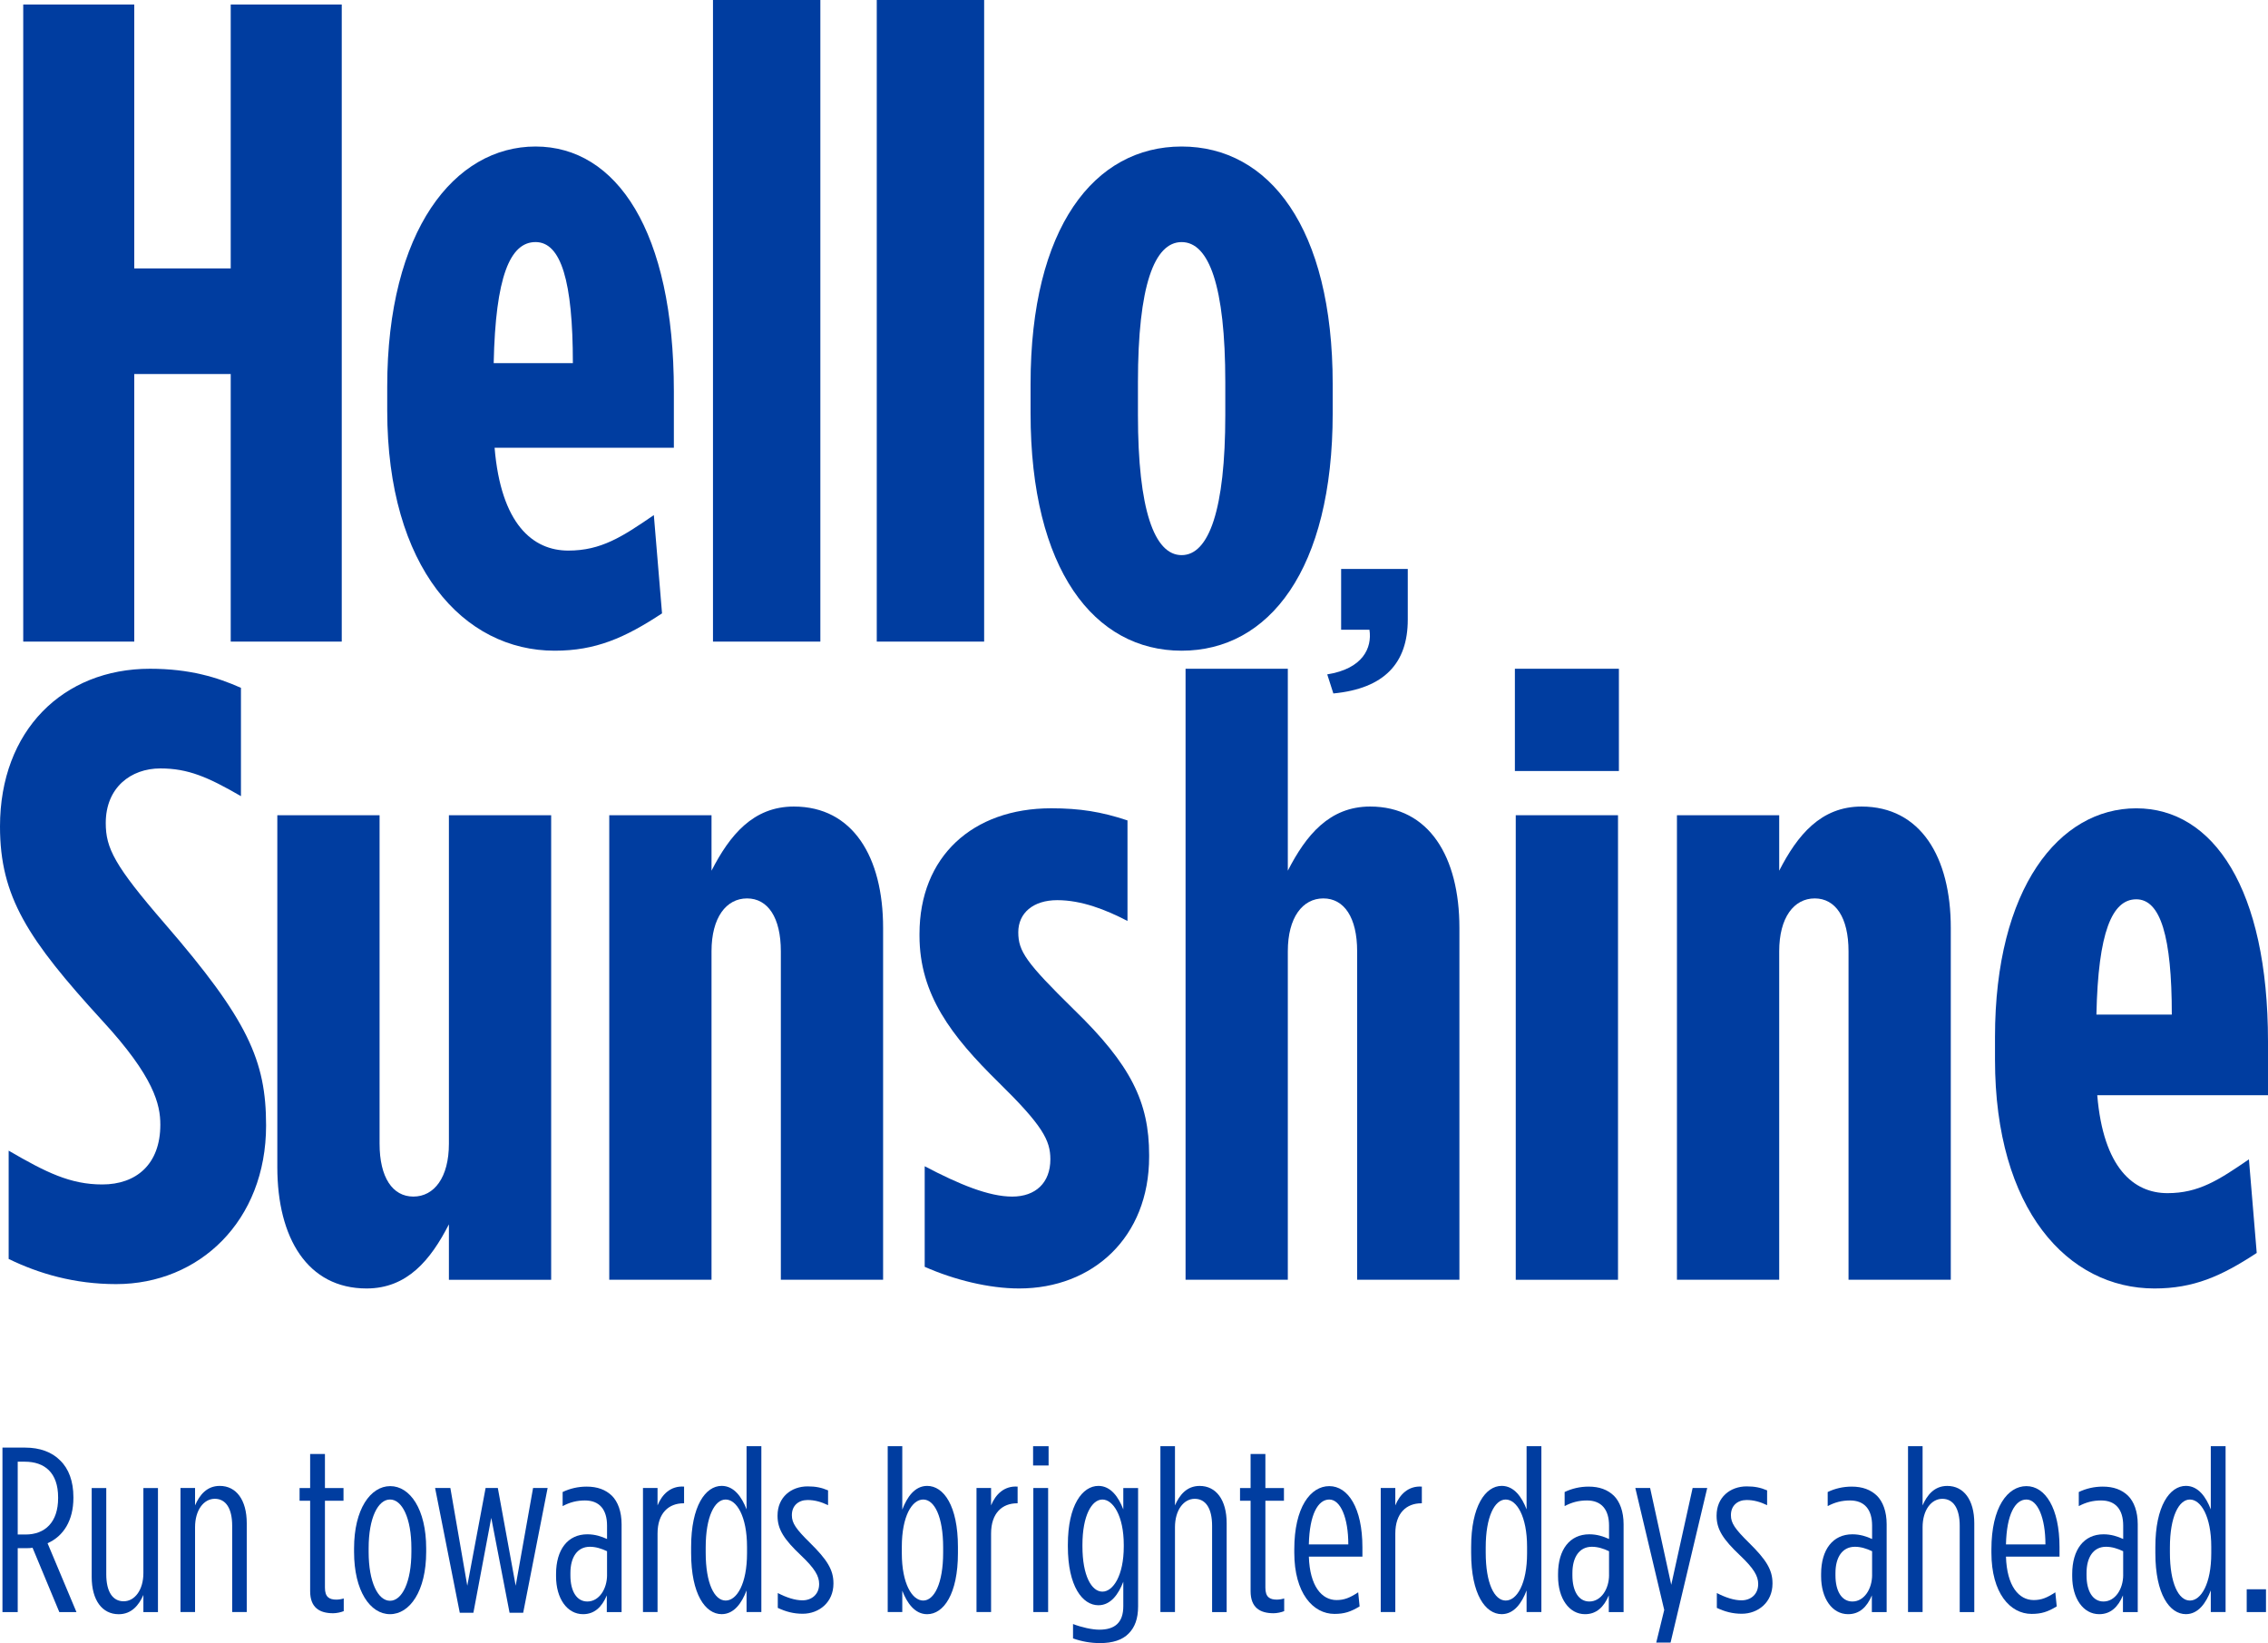
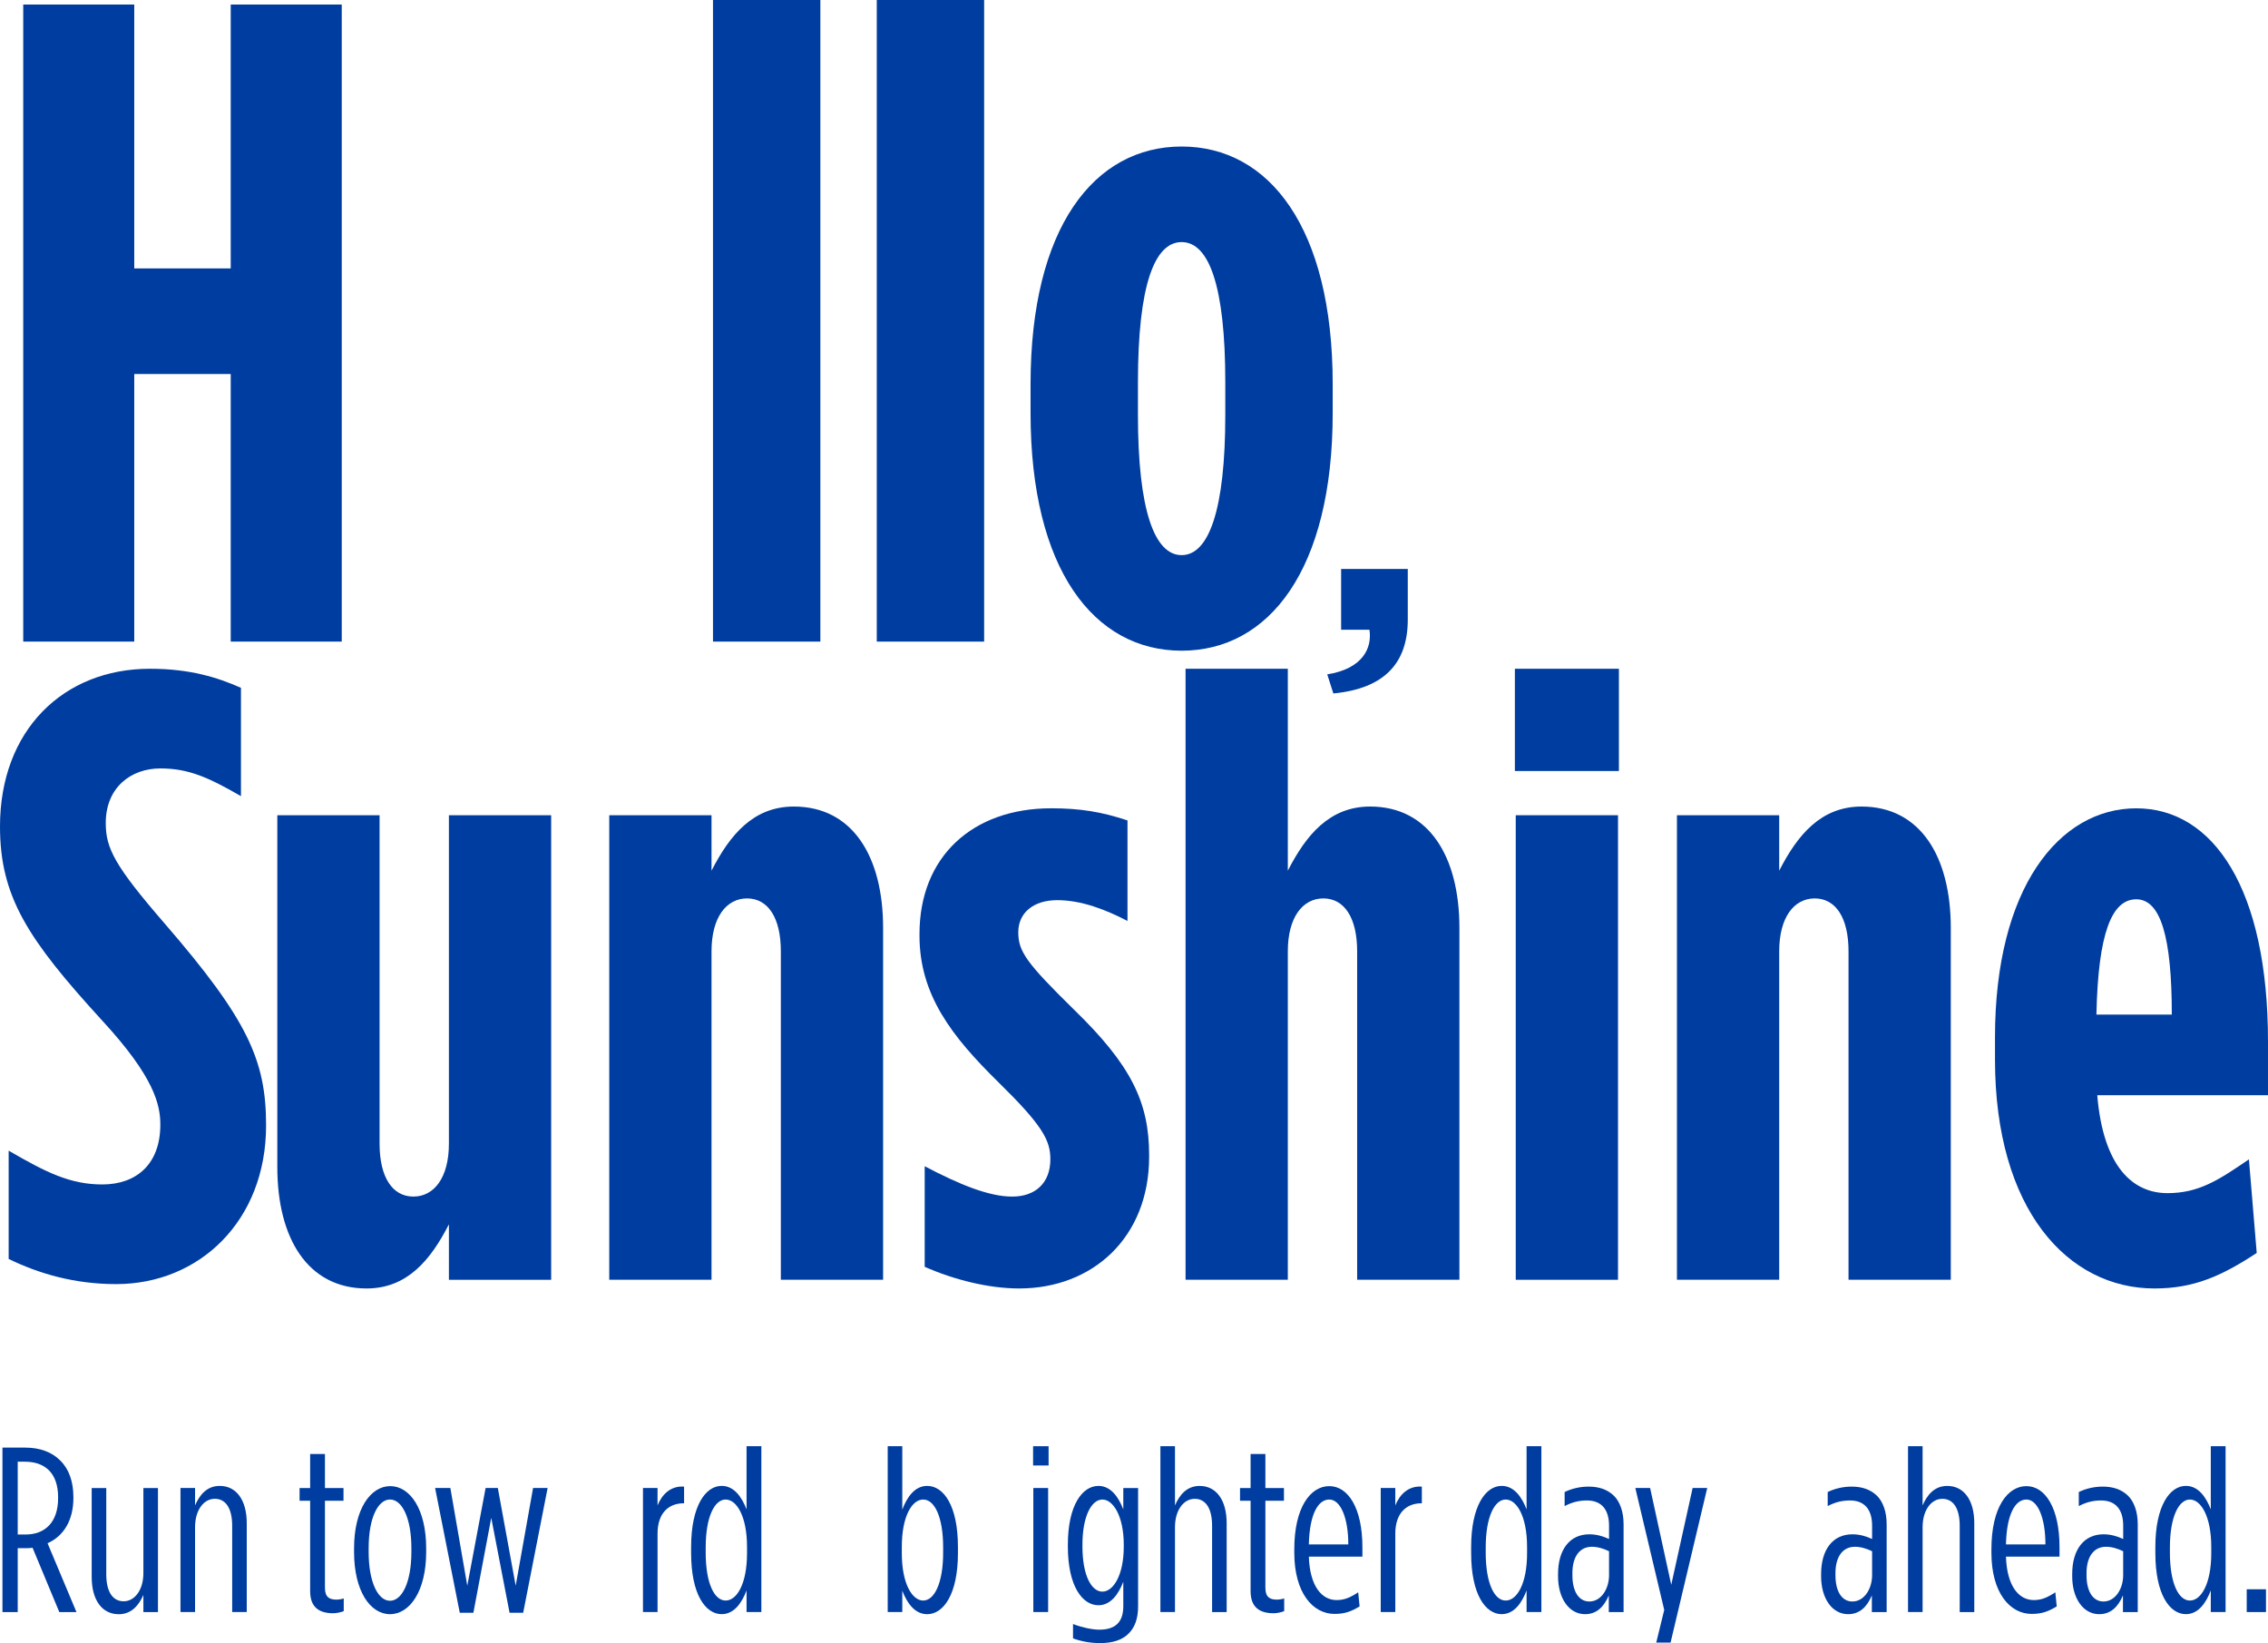
<svg xmlns="http://www.w3.org/2000/svg" id="a" width="1024" height="741.81" viewBox="0 0 1024 741.81">
  <path d="M10.49,2.05h50.13v119.15h43.55V2.05h50.13v287.61h-50.13v-120.8h-43.55v120.8H10.49V2.05Z" fill="#003da0" />
-   <path d="M174.83,185.3v-10.68c0-70.67,30.4-108.47,66.97-108.47s62.45,38.21,62.45,110.53v25.47h-80.94c2.88,34.51,17.26,46.43,33.28,46.43,14.79,0,24.24-6.16,38.62-16.02l3.7,44.37c-16.85,11.09-29.99,16.85-48.48,16.85-41.09,0-75.6-37.39-75.6-108.47h0ZM258.65,163.94c0-36.98-5.34-54.65-16.85-54.65s-18.08,15.61-18.9,54.65h35.75Z" fill="#003da0" />
  <path d="M321.91,0h48.48v289.67h-48.48V0h0Z" fill="#003da0" />
  <path d="M395.86,0h48.48v289.67h-48.48V0h0Z" fill="#003da0" />
  <path d="M465.3,186.54v-13.15c0-70.67,28.76-107.24,68.21-107.24s68.2,36.57,68.2,107.24v13.15c0,70.67-28.76,107.24-68.2,107.24s-68.21-36.57-68.21-107.24ZM553.22,187.36v-14.79c0-43.55-7.4-63.27-19.72-63.27s-19.72,19.72-19.72,63.27v14.79c0,42.73,7.4,63.27,19.72,63.27s19.72-20.54,19.72-63.27Z" fill="#003da0" />
  <path d="M599.25,304.47c16.05-2.56,20.31-11.9,19.06-20.14h-12.79v-27.46h30.09v22.89c0,19.59-10.53,31.12-33.6,33.32l-2.76-8.61h0Z" fill="#003da0" />
  <path d="M3.91,568.41v-48.91c16.83,9.78,27.78,15.26,42.26,15.26,15.26,0,26.22-9,26.22-27,0-9-2.74-21.52-26.22-46.96C12.52,424.02,0,404.84,0,373.15c0-43.43,28.57-71.22,67.7-71.22,18,0,30.52,3.91,41.09,8.61v48.91c-14.87-8.61-23.87-12.52-36.39-12.52-13.3,0-24.65,8.61-24.65,24.65,0,11.35,3.91,19.17,26.61,45.39,37.57,43.43,45.78,61.83,45.78,91.17,0,43.04-30.13,71.61-67.7,71.61-18.78,0-34.83-4.7-48.52-11.35h0Z" fill="#003da0" />
  <path d="M125.21,526.93v-158.87h46.17v148.3c0,15.26,5.87,23.87,15.26,23.87s16.04-8.61,16.04-23.87v-148.3h46.17v209.74h-46.17v-25.04c-8.22,16.04-18.78,28.96-37.17,28.96-26.61,0-40.3-22.7-40.3-54.78h0Z" fill="#003da0" />
  <path d="M275.08,368.06h46.17v25.04c8.22-16.04,18.78-28.96,37.17-28.96,26.61,0,40.3,22.7,40.3,54.78v158.87h-46.17v-148.3c0-15.26-5.87-23.87-15.26-23.87s-16.04,8.61-16.04,23.87v148.3h-46.17v-209.74h0Z" fill="#003da0" />
  <path d="M417.5,571.93v-45.39c15.65,8.22,28.96,13.7,39.52,13.7s17.22-6.26,17.22-16.83c0-8.61-3.52-15.26-23.48-34.83-21.13-20.74-35.61-39.52-35.61-66.13v-.78c0-34.83,23.87-56.74,59.48-56.74,12.91,0,22.7,1.57,34.43,5.48v45.39c-9.78-5.09-20.74-9.39-31.7-9.39s-17.61,5.87-17.61,14.48,3.52,13.7,25.04,34.83c25.83,25.04,34.04,41.87,34.04,65.74v.78c0,36.39-25.43,59.48-58.69,59.48-13.7,0-29.35-3.91-42.65-9.78h0Z" fill="#003da0" />
  <path d="M535.28,301.93h46.17v91.17c8.22-16.04,18.78-28.96,37.17-28.96,26.61,0,40.3,22.7,40.3,54.78v158.87h-46.17v-148.3c0-15.26-5.87-23.87-15.26-23.87s-16.04,8.61-16.04,23.87v148.3h-46.17v-275.87h0Z" fill="#003da0" />
  <path d="M683.97,301.93h46.96v46.17h-46.96v-46.17ZM684.36,368.06h46.17v209.74h-46.17v-209.74Z" fill="#003da0" />
  <path d="M757.14,368.06h46.17v25.04c8.22-16.04,18.78-28.96,37.17-28.96,26.61,0,40.3,22.7,40.3,54.78v158.87h-46.17v-148.3c0-15.26-5.87-23.87-15.26-23.87s-16.04,8.61-16.04,23.87v148.3h-46.17v-209.74h0Z" fill="#003da0" />
  <path d="M900.74,478.41v-10.17c0-67.3,28.96-103.3,63.78-103.3s59.48,36.39,59.48,105.26v24.26h-77.09c2.74,32.87,16.43,44.22,31.7,44.22,14.09,0,23.09-5.87,36.78-15.26l3.52,42.26c-16.04,10.56-28.57,16.04-46.17,16.04-39.13,0-72-35.61-72-103.3h0ZM980.57,458.06c0-35.22-5.09-52.04-16.04-52.04s-17.22,14.87-18,52.04h34.04Z" fill="#003da0" />
  <path d="M1.11,653.57h10.29c6.58,0,12.09,2.02,15.8,5.83,3.82,3.71,5.94,9.33,5.94,16.55v.32c0,10.18-4.45,17.29-11.67,20.47l13.05,31.08h-7.74l-12.09-29.06c-.96.21-2.02.21-3.08.21h-3.61v28.85H1.11v-74.24h0ZM11.5,692.81c8.91,0,14.74-5.62,14.74-16.44v-.32c0-11.24-6.15-16.12-15.06-16.12h-3.18v32.88h3.5Z" fill="#003da0" />
  <path d="M41.4,711.91v-40.09h6.58v38.93c0,7.85,2.86,12.2,7.85,12.2s8.91-5.09,8.91-12.73v-38.39h6.58v56h-6.58v-7.74c-2.01,4.56-5.3,8.7-11.14,8.7-7.42,0-12.2-6.26-12.2-16.86h0Z" fill="#003da0" />
  <path d="M81.49,671.81h6.58v7.85c2.01-4.67,5.3-8.8,11.14-8.8,7.42,0,12.2,6.26,12.2,16.86v40.09h-6.58v-38.93c0-7.85-2.86-12.2-7.85-12.2s-8.91,5.09-8.91,12.83v38.29h-6.58v-56h0Z" fill="#003da0" />
  <path d="M140.03,718.38v-40.83h-4.77v-5.73h4.77v-15.38h6.68v15.38h8.38v5.73h-8.38v39.24c0,4.24,1.91,5.41,5.2,5.41.96,0,2.33-.21,3.29-.53v5.73c-1.27.53-3.29.95-4.77.95-6.05,0-10.4-2.44-10.4-9.97h0Z" fill="#003da0" />
  <path d="M159.86,700.66v-1.59c0-17.71,7.42-28.11,16.33-28.11s16.23,10.39,16.23,28.11v1.59c0,17.71-7.43,28.11-16.33,28.11s-16.23-10.39-16.23-28.11ZM185.74,700.66v-1.7c0-13.68-4.24-21.96-9.65-21.96s-9.65,8.27-9.65,21.96v1.7c0,13.68,4.24,22.06,9.65,22.06s9.65-8.38,9.65-22.06Z" fill="#003da0" />
  <path d="M196.45,671.81h6.89l7.64,44.12,8.27-44.12h5.52l8.06,44.12,7.85-44.12h6.57l-11.03,56.32h-6.15l-8.27-42.85-8.06,42.85h-6.15l-11.14-56.32Z" fill="#003da0" />
-   <path d="M251.06,711.69v-1.06c0-11.03,5.3-17.92,14.11-17.92,3.5,0,6.36.96,8.91,2.12v-6.05c0-7.21-3.39-11.35-9.97-11.35-3.71,0-6.89.85-10.08,2.55v-6.36c3.29-1.59,7-2.44,10.82-2.44,4.88,0,8.59,1.38,11.45,4.14,2.65,2.65,4.35,7.11,4.35,12.83v39.67h-6.68v-7.53c-2.23,5.3-5.62,8.48-10.71,8.48-7.21,0-12.2-7.11-12.2-17.08ZM274.08,711.06v-10.71c-2.44-1.17-5.09-2.01-7.74-2.01-5.73,0-8.8,4.77-8.8,11.88v1.06c0,7,2.76,11.77,7.64,11.77,5.3,0,8.91-5.62,8.91-11.99h0Z" fill="#003da0" />
  <path d="M290.3,671.81h6.58v7.85c2.02-4.98,5.94-8.91,11.98-8.48v7.53h-.21c-6.68,0-11.77,4.35-11.77,13.68v35.42h-6.58v-56h0Z" fill="#003da0" />
  <path d="M312.04,701.19v-2.76c0-18.46,6.47-27.58,13.79-27.58,5.62,0,9.12,5.09,11.24,10.61v-28.53h6.68v74.88h-6.68v-9.76c-2.12,5.62-5.62,10.71-11.24,10.71-7.32,0-13.79-8.91-13.79-27.58h0ZM337.28,701.3v-2.97c0-13.68-4.67-21.32-9.65-21.32s-9.01,7.74-9.01,21.64v2.33c0,13.89,3.92,21.64,9.01,21.64s9.65-7.64,9.65-21.32h0Z" fill="#003da0" />
-   <path d="M351.17,725.91v-6.68c3.92,2.01,7.74,3.29,11.14,3.29,4.24,0,7.53-2.76,7.53-7.32v-.11c0-3.5-1.91-6.89-8.17-12.83-7.64-7.21-10.61-11.77-10.61-17.82v-.21c0-8.27,6.15-13.15,13.58-13.15,3.61,0,6.26.53,9.23,1.8v6.68c-3.08-1.48-6.05-2.33-9.23-2.33-4.14,0-7.11,2.55-7.11,6.79v.11c0,3.5,1.8,6.15,8.27,12.52,7.64,7.53,10.5,12.09,10.5,18.14v.21c0,8.38-6.47,13.58-13.89,13.58-4.14,0-7.64-.96-11.24-2.65h0Z" fill="#003da0" />
  <path d="M407.38,718.16v9.65h-6.58v-74.88h6.58v28.64c2.12-5.62,5.62-10.71,11.24-10.71,7.42,0,13.89,8.91,13.89,27.58v2.76c0,18.46-6.47,27.58-13.89,27.58-5.62,0-9.12-5.09-11.24-10.61h0ZM425.83,700.98v-2.33c0-13.89-3.92-21.64-9.01-21.64s-9.65,7.64-9.65,21.32v2.97c0,13.68,4.67,21.32,9.65,21.32s9.01-7.74,9.01-21.64h0Z" fill="#003da0" />
-   <path d="M440.89,671.81h6.58v7.85c2.02-4.98,5.94-8.91,11.98-8.48v7.53h-.21c-6.68,0-11.77,4.35-11.77,13.68v35.42h-6.58v-56h0Z" fill="#003da0" />
  <path d="M466.44,652.94h7v8.7h-7v-8.7ZM466.55,671.81h6.68v56h-6.68v-56Z" fill="#003da0" />
  <path d="M484.47,739.69v-6.47c3.82,1.48,8.59,2.55,11.88,2.55,7,0,10.82-3.18,10.82-10.61v-11.03c-2.12,5.52-5.62,10.61-11.24,10.61-7.21,0-13.79-8.59-13.79-26.52v-.85c0-17.82,6.58-26.51,13.79-26.51,5.62,0,9.12,5.09,11.24,10.61v-9.65h6.68v53.46c0,5.52-1.48,9.44-4.24,12.2-2.86,2.97-7.32,4.35-12.94,4.35-4.24,0-8.38-.74-12.2-2.12h0ZM507.38,698.22v-.74c0-13.15-4.88-20.47-9.65-20.47s-9.01,7.21-9.01,20.47v.64c0,13.36,4.14,20.47,9.01,20.47s9.65-7.32,9.65-20.36h0Z" fill="#003da0" />
  <path d="M523.92,652.94h6.58v26.73c2.01-4.67,5.3-8.8,11.14-8.8,7.42,0,12.2,6.26,12.2,16.86v40.09h-6.58v-38.93c0-7.85-2.86-12.2-7.85-12.2s-8.91,5.09-8.91,12.83v38.29h-6.58v-74.88h0Z" fill="#003da0" />
  <path d="M564.64,718.38v-40.83h-4.77v-5.73h4.77v-15.38h6.68v15.38h8.38v5.73h-8.38v39.24c0,4.24,1.91,5.41,5.2,5.41.96,0,2.33-.21,3.29-.53v5.73c-1.27.53-3.29.95-4.77.95-6.05,0-10.4-2.44-10.4-9.97h0Z" fill="#003da0" />
  <path d="M584.37,700.98v-1.49c0-18.98,7.32-28.53,15.8-28.53s14.96,9.86,14.96,27.58v4.24h-24.18c.42,13.36,5.83,19.62,12.51,19.62,3.5,0,6.05-1.06,9.76-3.5l.64,6.36c-4.03,2.44-6.89,3.39-11.35,3.39-9.65,0-18.14-9.33-18.14-27.68h0ZM608.76,697.27c0-11.98-3.5-20.26-8.59-20.26s-8.91,6.68-9.23,20.26h17.82,0Z" fill="#003da0" />
  <path d="M623.4,671.81h6.58v7.85c2.02-4.98,5.94-8.91,11.98-8.48v7.53h-.21c-6.68,0-11.77,4.35-11.77,13.68v35.42h-6.58v-56h0Z" fill="#003da0" />
  <path d="M664.22,701.19v-2.76c0-18.46,6.47-27.58,13.79-27.58,5.62,0,9.12,5.09,11.24,10.61v-28.53h6.68v74.88h-6.68v-9.76c-2.12,5.62-5.62,10.71-11.24,10.71-7.32,0-13.79-8.91-13.79-27.58h0ZM689.47,701.3v-2.97c0-13.68-4.67-21.32-9.65-21.32s-9.02,7.74-9.02,21.64v2.33c0,13.89,3.92,21.64,9.02,21.64s9.65-7.64,9.65-21.32h0Z" fill="#003da0" />
  <path d="M703.46,711.69v-1.06c0-11.03,5.3-17.92,14.11-17.92,3.5,0,6.36.96,8.91,2.12v-6.05c0-7.21-3.39-11.35-9.97-11.35-3.71,0-6.89.85-10.08,2.55v-6.36c3.29-1.59,7-2.44,10.82-2.44,4.88,0,8.59,1.38,11.45,4.14,2.65,2.65,4.35,7.11,4.35,12.83v39.67h-6.68v-7.53c-2.23,5.3-5.62,8.48-10.71,8.48-7.21,0-12.2-7.11-12.2-17.08ZM726.48,711.06v-10.71c-2.44-1.17-5.09-2.01-7.74-2.01-5.73,0-8.8,4.77-8.8,11.88v1.06c0,7,2.76,11.77,7.64,11.77,5.3,0,8.91-5.62,8.91-11.99h0Z" fill="#003da0" />
  <path d="M764.23,671.81h6.58l-16.55,69.79h-6.47l3.61-14.74-13.05-55.05h6.68l9.54,43.7,9.65-43.7h0Z" fill="#003da0" />
-   <path d="M775.15,725.91v-6.68c3.92,2.01,7.74,3.29,11.14,3.29,4.24,0,7.53-2.76,7.53-7.32v-.11c0-3.5-1.91-6.89-8.17-12.83-7.64-7.21-10.61-11.77-10.61-17.82v-.21c0-8.27,6.15-13.15,13.58-13.15,3.61,0,6.26.53,9.23,1.8v6.68c-3.08-1.48-6.05-2.33-9.23-2.33-4.14,0-7.11,2.55-7.11,6.79v.11c0,3.5,1.8,6.15,8.27,12.52,7.64,7.53,10.5,12.09,10.5,18.14v.21c0,8.38-6.47,13.58-13.89,13.58-4.14,0-7.64-.96-11.24-2.65h0Z" fill="#003da0" />
  <path d="M822.23,711.69v-1.06c0-11.03,5.3-17.92,14.11-17.92,3.5,0,6.36.96,8.91,2.12v-6.05c0-7.21-3.39-11.35-9.97-11.35-3.71,0-6.89.85-10.08,2.55v-6.36c3.29-1.59,7-2.44,10.82-2.44,4.88,0,8.59,1.38,11.45,4.14,2.65,2.65,4.35,7.11,4.35,12.83v39.67h-6.68v-7.53c-2.23,5.3-5.62,8.48-10.71,8.48-7.21,0-12.2-7.11-12.2-17.08h0ZM845.25,711.06v-10.71c-2.44-1.17-5.09-2.01-7.74-2.01-5.73,0-8.8,4.77-8.8,11.88v1.06c0,7,2.76,11.77,7.64,11.77,5.3,0,8.91-5.62,8.91-11.99h0Z" fill="#003da0" />
  <path d="M861.47,652.94h6.58v26.73c2.01-4.67,5.3-8.8,11.14-8.8,7.42,0,12.2,6.26,12.2,16.86v40.09h-6.58v-38.93c0-7.85-2.86-12.2-7.85-12.2s-8.91,5.09-8.91,12.83v38.29h-6.58v-74.88h0Z" fill="#003da0" />
  <path d="M899.12,700.98v-1.49c0-18.98,7.32-28.53,15.8-28.53s14.95,9.86,14.95,27.58v4.24h-24.18c.42,13.36,5.83,19.62,12.52,19.62,3.5,0,6.05-1.06,9.76-3.5l.64,6.36c-4.03,2.44-6.89,3.39-11.35,3.39-9.65,0-18.14-9.33-18.14-27.68h0ZM923.51,697.27c0-11.98-3.5-20.26-8.59-20.26s-8.91,6.68-9.23,20.26h17.82Z" fill="#003da0" />
  <path d="M935.6,711.69v-1.06c0-11.03,5.3-17.92,14.11-17.92,3.5,0,6.36.96,8.91,2.12v-6.05c0-7.21-3.39-11.35-9.97-11.35-3.71,0-6.89.85-10.08,2.55v-6.36c3.29-1.59,7-2.44,10.82-2.44,4.88,0,8.59,1.38,11.45,4.14,2.65,2.65,4.35,7.11,4.35,12.83v39.67h-6.68v-7.53c-2.23,5.3-5.62,8.48-10.71,8.48-7.21,0-12.2-7.11-12.2-17.08h0ZM958.61,711.06v-10.71c-2.44-1.17-5.09-2.01-7.74-2.01-5.73,0-8.8,4.77-8.8,11.88v1.06c0,7,2.76,11.77,7.64,11.77,5.3,0,8.91-5.62,8.91-11.99h0Z" fill="#003da0" />
  <path d="M973.14,701.19v-2.76c0-18.46,6.47-27.58,13.79-27.58,5.62,0,9.12,5.09,11.24,10.61v-28.53h6.68v74.88h-6.68v-9.76c-2.12,5.62-5.62,10.71-11.24,10.71-7.32,0-13.79-8.91-13.79-27.58h0ZM998.38,701.3v-2.97c0-13.68-4.67-21.32-9.65-21.32s-9.02,7.74-9.02,21.64v2.33c0,13.89,3.92,21.64,9.02,21.64s9.65-7.64,9.65-21.32h0Z" fill="#003da0" />
  <path d="M1014.39,717.53h8.7v10.29h-8.7v-10.29Z" fill="#003da0" />
</svg>